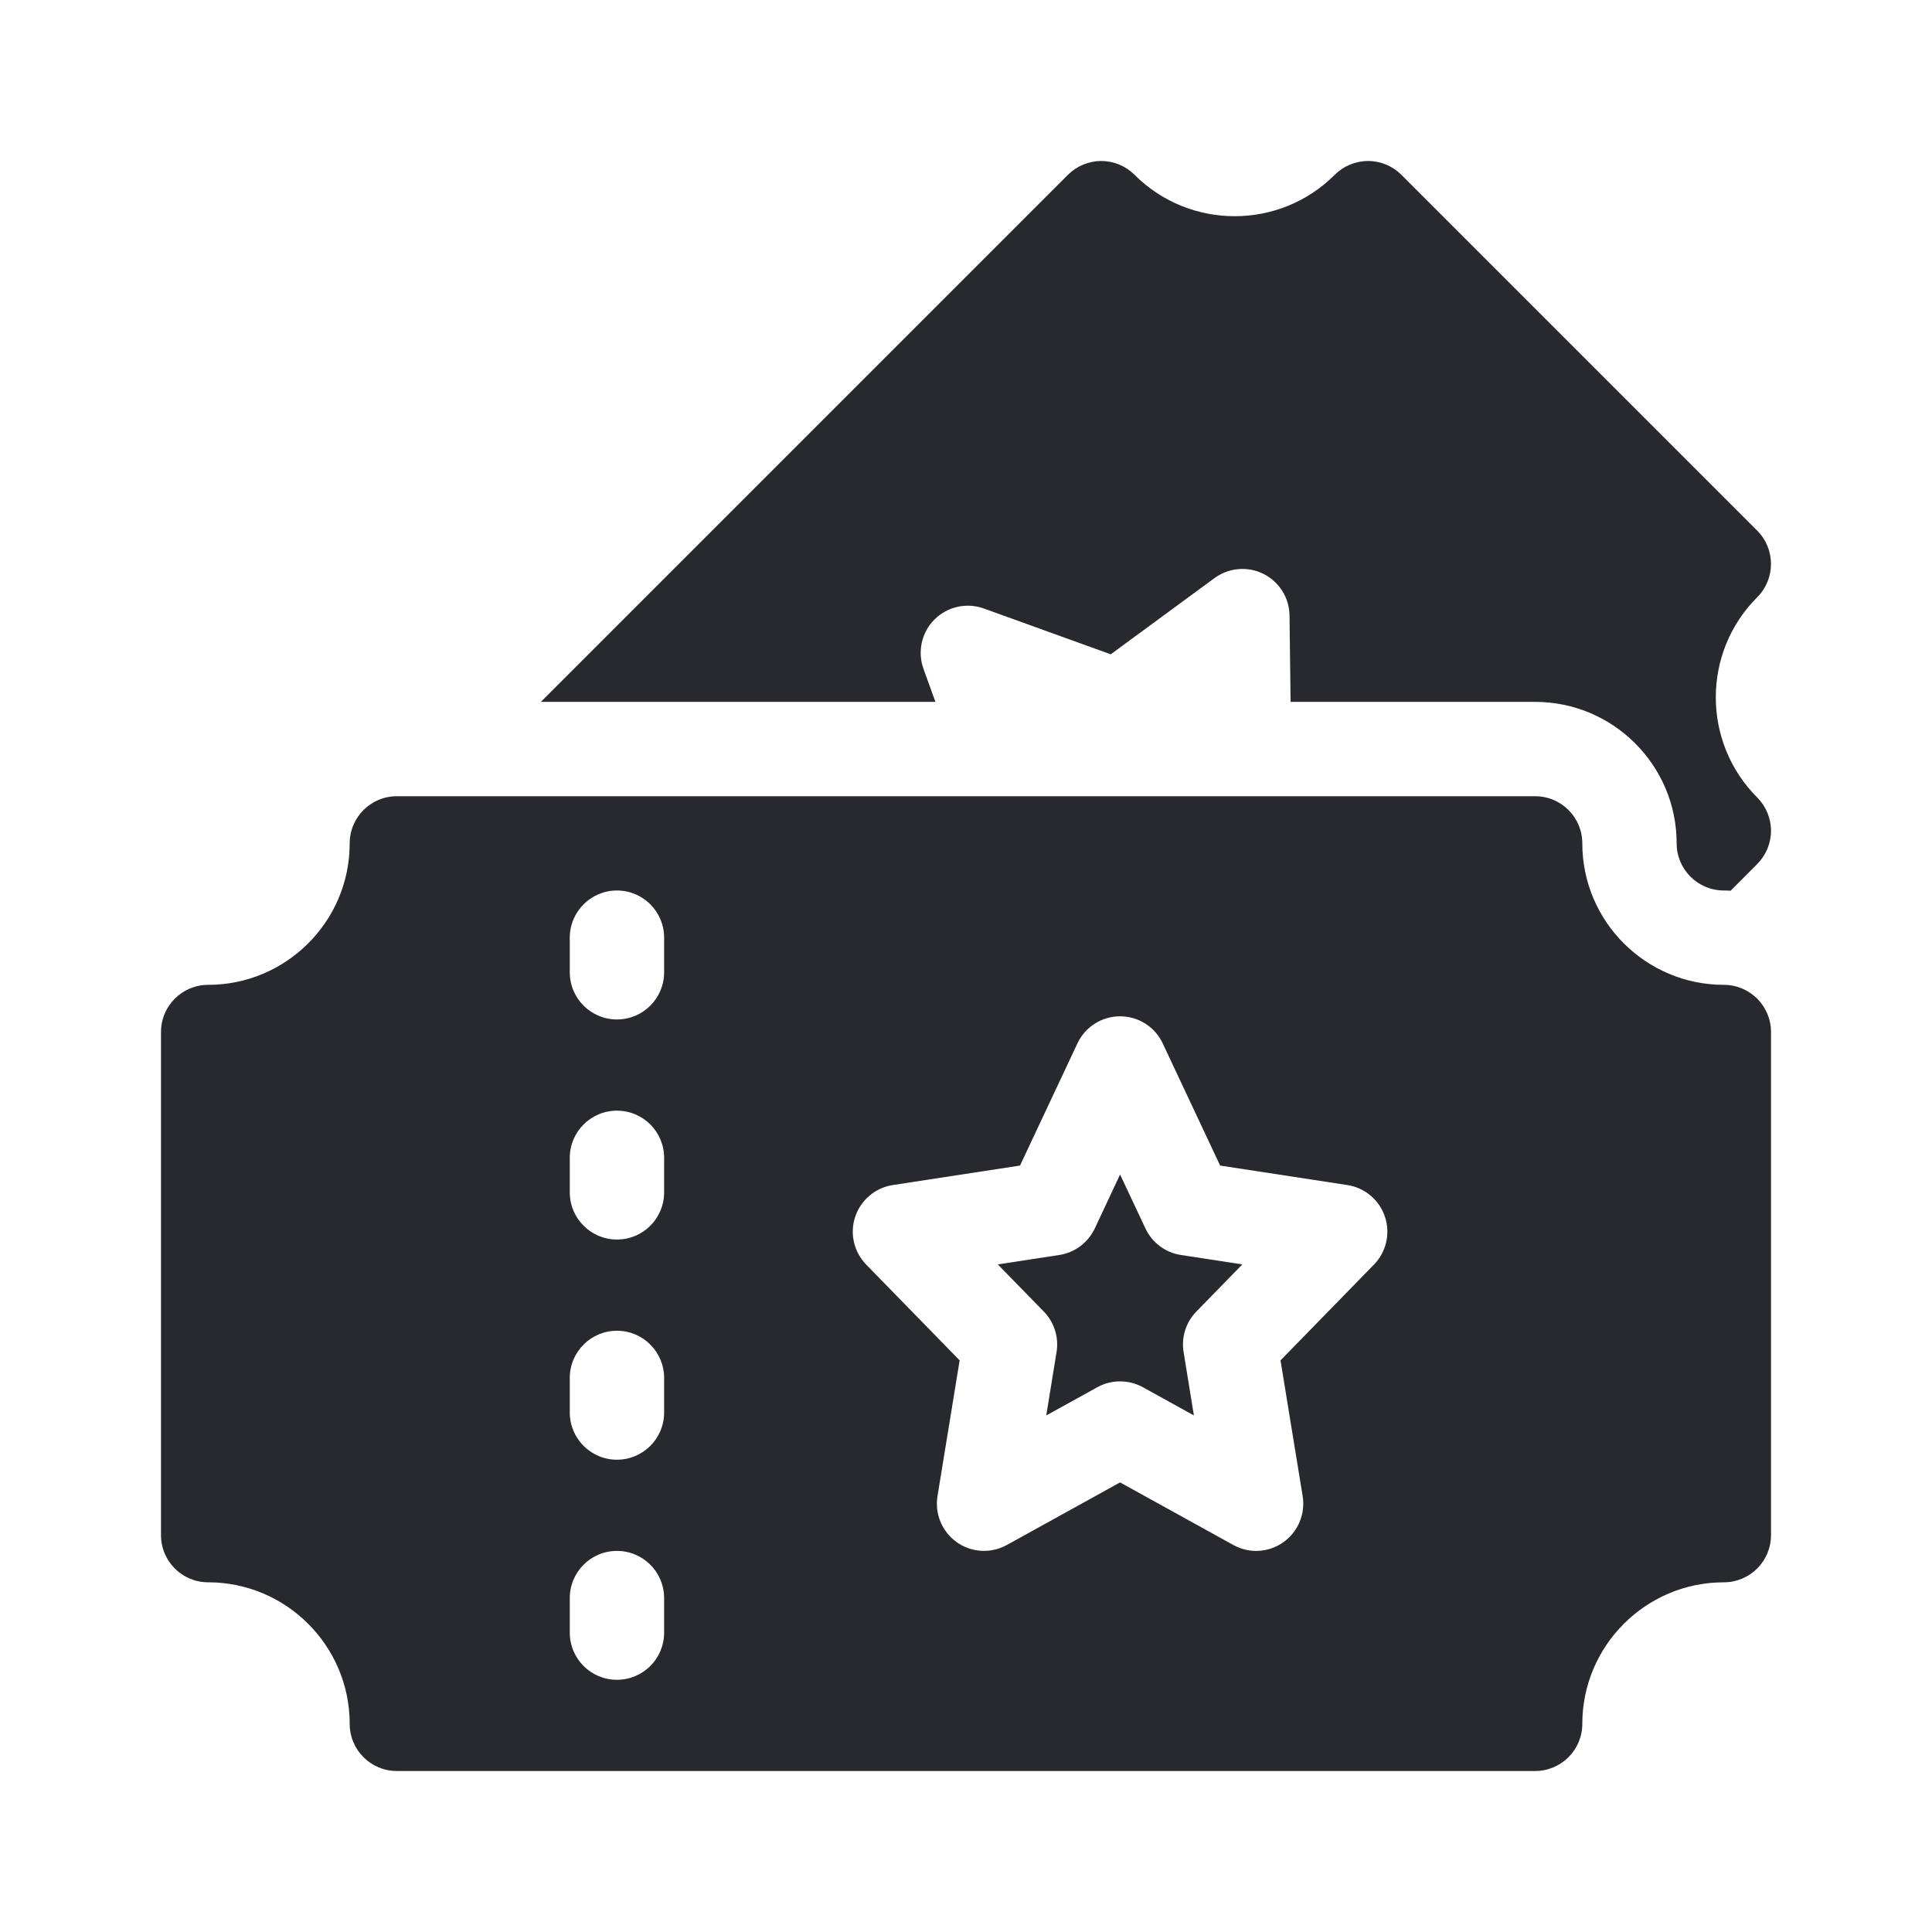
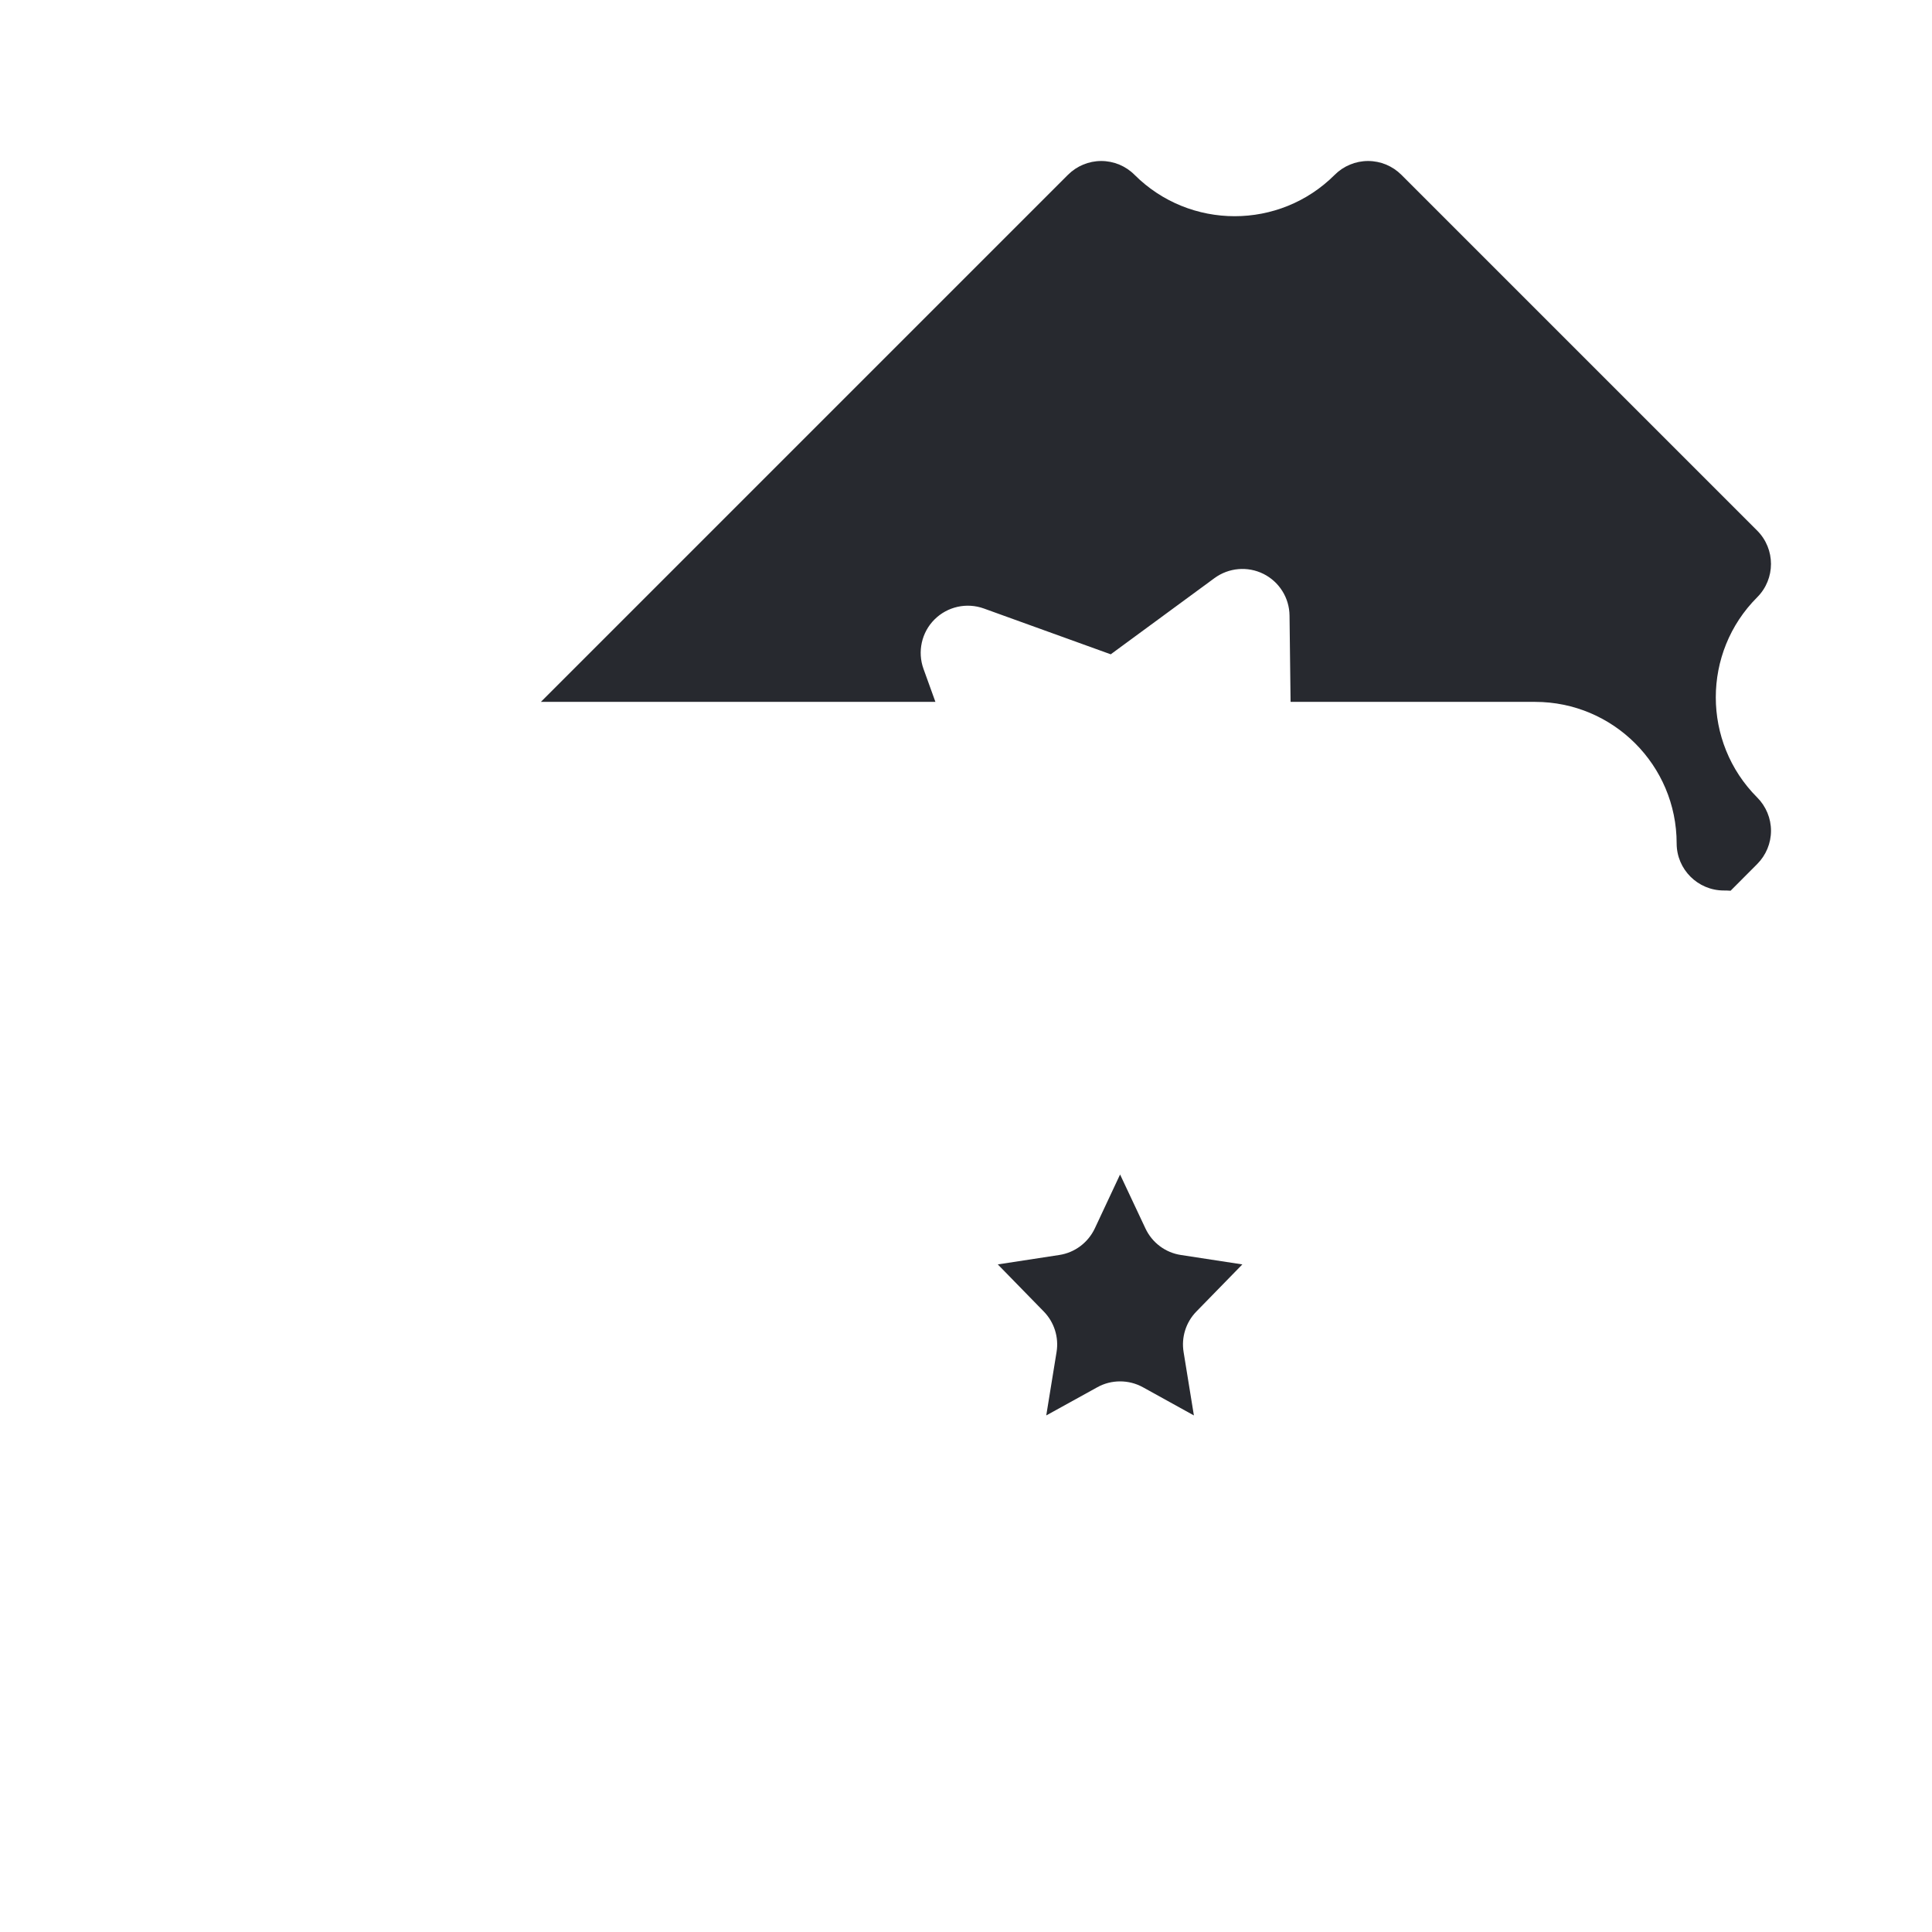
<svg xmlns="http://www.w3.org/2000/svg" width="24" height="24" viewBox="0 0 24 24" fill="none">
  <path d="M11.62 8.719L11.472 8.309C11.395 8.096 11.448 7.856 11.608 7.696C11.769 7.535 12.008 7.482 12.222 7.559L13.798 8.128L15.086 7.182C15.263 7.052 15.498 7.031 15.695 7.129C15.891 7.227 16.017 7.427 16.019 7.647L16.032 8.719H19.07C20.04 8.719 20.828 9.507 20.828 10.477C20.828 10.8 21.091 11.062 21.414 11.062C21.442 11.062 21.47 11.063 21.498 11.065L21.828 10.734C21.938 10.624 22 10.475 22 10.32C22 10.165 21.938 10.016 21.828 9.906C21.143 9.22 21.143 8.105 21.828 7.42C22.057 7.191 22.057 6.82 21.828 6.591L17.409 2.172C17.299 2.062 17.15 2 16.995 2C16.839 2 16.69 2.062 16.58 2.172C15.895 2.857 14.78 2.857 14.094 2.172C13.985 2.062 13.835 2 13.68 2C13.525 2 13.376 2.062 13.266 2.172L6.719 8.719H11.62Z" fill="#27292F" />
  <path d="M14.229 15.26L13.914 14.59L13.6 15.26C13.516 15.437 13.351 15.561 13.158 15.59L12.395 15.707L12.966 16.292C13.096 16.425 13.155 16.612 13.125 16.795L12.997 17.583L13.631 17.233C13.719 17.184 13.816 17.16 13.914 17.16C14.012 17.16 14.109 17.184 14.198 17.233L14.831 17.583L14.703 16.795C14.673 16.612 14.732 16.425 14.862 16.292L15.433 15.707L14.67 15.59C14.477 15.561 14.312 15.437 14.229 15.26Z" fill="#27292F" />
-   <path d="M21.414 12.234C20.445 12.234 19.656 11.446 19.656 10.477C19.656 10.153 19.394 9.891 19.07 9.891H4.93C4.606 9.891 4.344 10.153 4.344 10.477C4.344 11.446 3.555 12.234 2.586 12.234C2.262 12.234 2 12.497 2 12.82V19.07C2 19.394 2.262 19.656 2.586 19.656C3.555 19.656 4.344 20.445 4.344 21.414C4.344 21.738 4.606 22 4.93 22H19.07C19.394 22 19.656 21.738 19.656 21.414C19.656 20.445 20.445 19.656 21.414 19.656C21.738 19.656 22 19.394 22 19.07V12.82C22 12.497 21.738 12.234 21.414 12.234ZM8.25 20.281C8.25 20.605 7.988 20.867 7.664 20.867C7.34 20.867 7.078 20.605 7.078 20.281V19.852C7.078 19.528 7.34 19.266 7.664 19.266C7.988 19.266 8.25 19.528 8.25 19.852V20.281ZM8.25 17.547C8.25 17.87 7.988 18.133 7.664 18.133C7.34 18.133 7.078 17.87 7.078 17.547V17.117C7.078 16.794 7.34 16.531 7.664 16.531C7.988 16.531 8.25 16.794 8.25 17.117V17.547ZM8.25 14.812C8.25 15.136 7.988 15.398 7.664 15.398C7.34 15.398 7.078 15.136 7.078 14.812V14.383C7.078 14.059 7.34 13.797 7.664 13.797C7.988 13.797 8.25 14.059 8.25 14.383V14.812ZM8.25 12.078C8.25 12.402 7.988 12.664 7.664 12.664C7.34 12.664 7.078 12.402 7.078 12.078V11.648C7.078 11.325 7.34 11.062 7.664 11.062C7.988 11.062 8.25 11.325 8.25 11.648V12.078ZM17.068 15.709L15.907 16.899L16.182 18.585C16.218 18.807 16.125 19.029 15.941 19.159C15.841 19.23 15.723 19.266 15.604 19.266C15.507 19.266 15.409 19.241 15.32 19.192L13.914 18.415L12.508 19.192C12.311 19.301 12.07 19.288 11.887 19.159C11.703 19.029 11.61 18.807 11.646 18.585L11.921 16.899L10.76 15.709C10.607 15.552 10.554 15.322 10.624 15.114C10.694 14.906 10.874 14.754 11.091 14.721L12.671 14.479L13.384 12.962C13.48 12.756 13.687 12.625 13.914 12.625C14.141 12.625 14.348 12.756 14.444 12.962L15.157 14.479L16.737 14.721C16.954 14.754 17.134 14.906 17.204 15.114C17.274 15.322 17.221 15.552 17.068 15.709Z" fill="#27292F" />
</svg>